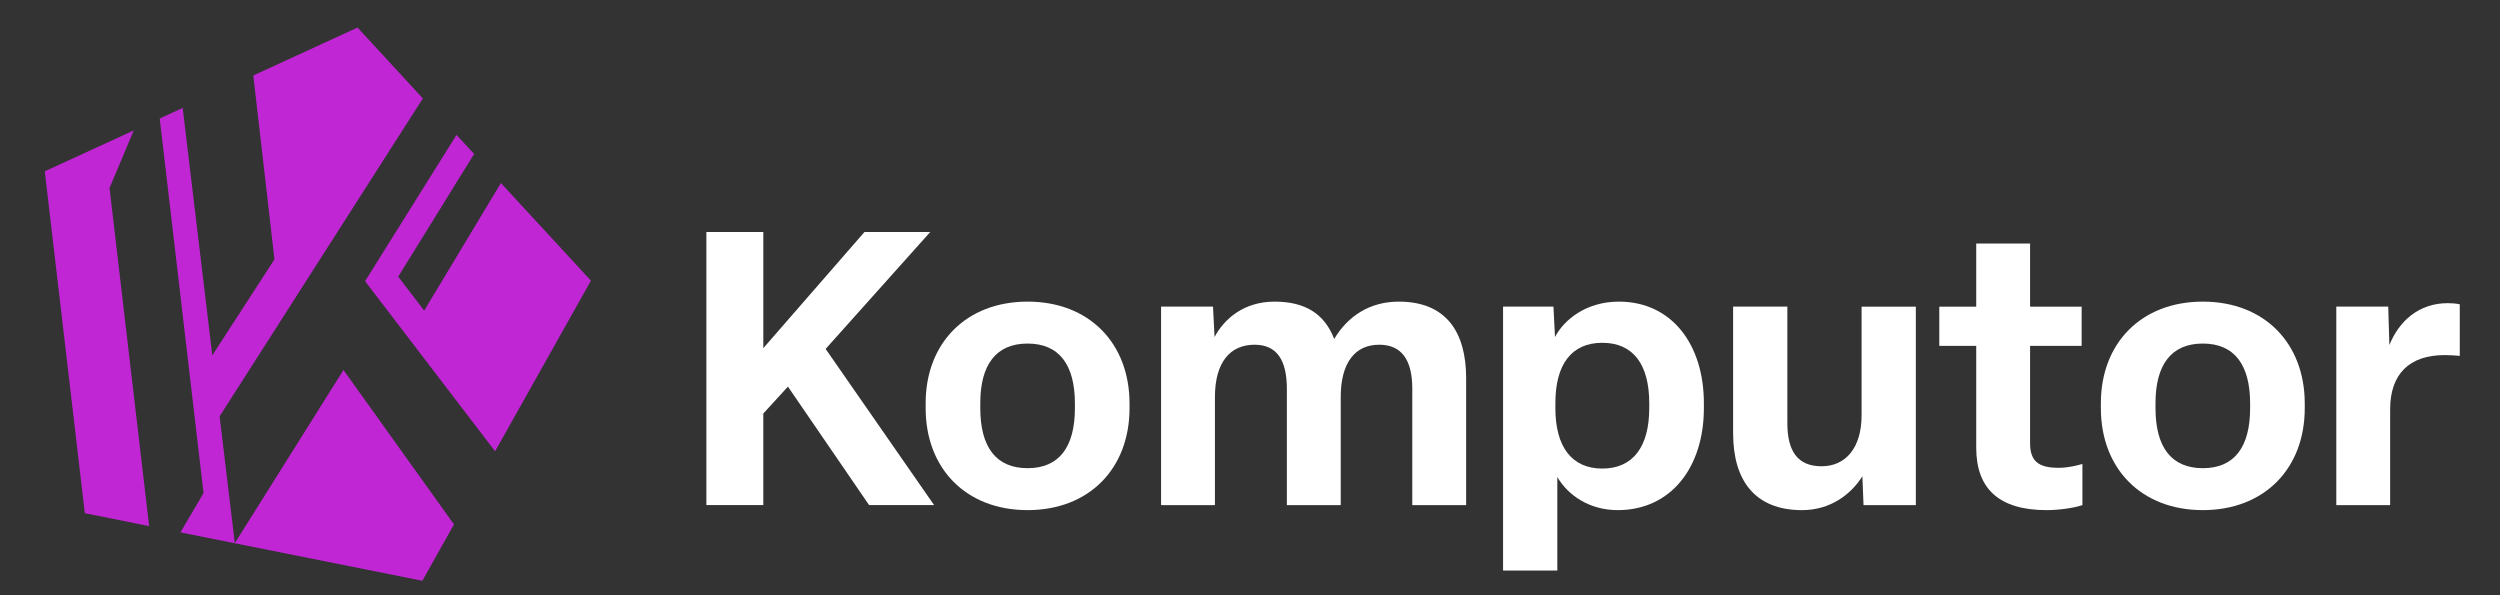
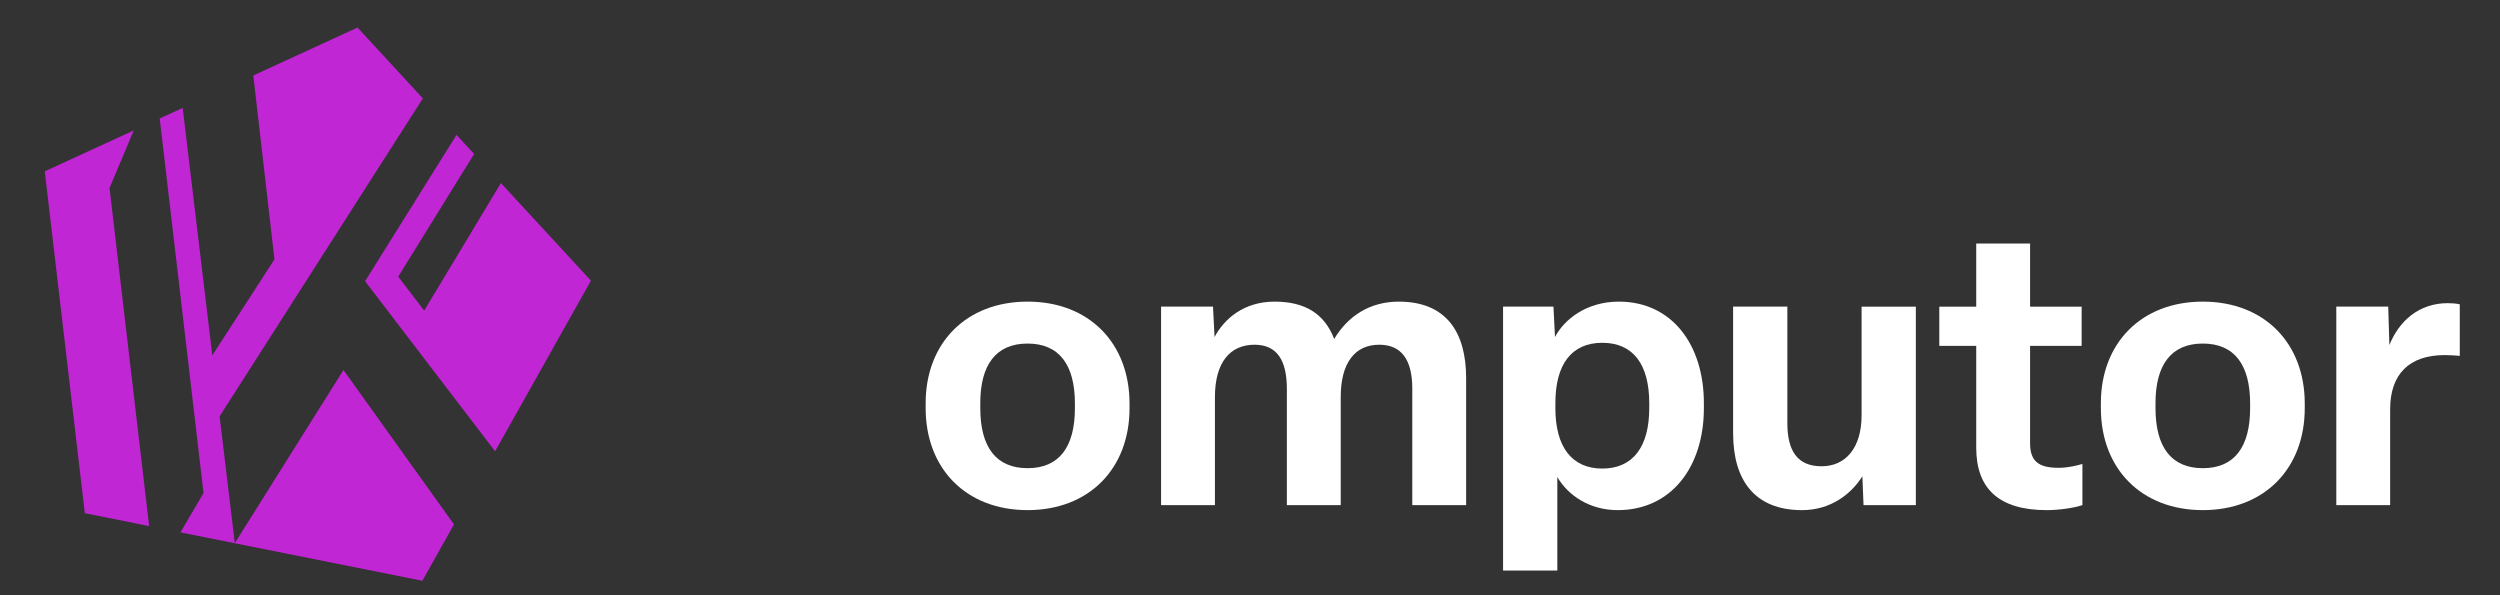
<svg xmlns="http://www.w3.org/2000/svg" id="Layer_1" data-name="Layer 1" viewBox="0 0 420 100" version="1.1" width="420" height="100">
  <rect x="0" y="0" width="420" height="100" fill="#333333" stroke="none" />
  <defs id="defs134">
    <style id="style132">
      .cls-1 {
        fill: #fff;
      }
    </style>
  </defs>
  <g id="g196" style="fill:#ffffff;fill-opacity:1;stroke:none" transform="matrix(0.276,0,0,0.276,7.522,-343.648)">
-     <path d="m 402.72,1552.56 v -166.25 h 34.65 v 70.71 l 61.58,-70.71 h 40.04 l -63.69,71.18 66.03,95.06 h -39.57 l -49.41,-72.12 -14.99,16.39 v 55.73 h -34.65 z" id="path180" style="fill:#ffffff;fill-opacity:1;stroke:none" />
    <path d="m 536.19,1493.56 v -3.04 c 0,-36.53 24.59,-61.82 62.05,-61.82 37.46,0 62.05,25.29 62.05,62.05 v 2.81 c 0,36.76 -24.59,62.05 -62.05,62.05 -37.46,0 -62.05,-25.29 -62.05,-62.05 z m 90.85,0 v -2.81 c 0,-23.65 -9.6,-36.53 -28.8,-36.53 -19.2,0 -28.8,12.88 -28.8,36.29 v 3.04 c 0,23.65 9.6,36.53 28.8,36.53 19.2,0 28.8,-12.88 28.8,-36.53 z" id="path182" style="fill:#ffffff;fill-opacity:1;stroke:none" />
    <path d="m 679.49,1552.56 v -120.82 h 31.61 l 0.94,18.5 c 5.85,-11 17.8,-21.54 36.53,-21.54 18.73,0 30.44,7.49 36.29,22.71 8.43,-14.05 21.78,-22.71 39.34,-22.71 28.8,0 40.98,18.5 40.98,46.6 v 77.27 H 832.4 v -70.95 c 0,-17.8 -6.79,-26.69 -20.14,-26.69 -14.75,0 -23.42,11 -23.42,31.84 v 65.8 h -32.78 v -70.71 c 0,-17.56 -6.09,-26.93 -19.67,-26.93 -14.75,0 -24.12,10.54 -24.12,31.84 v 65.8 h -32.78 z" id="path184" style="fill:#ffffff;fill-opacity:1;stroke:none" />
    <path d="m 887.66,1592.37 v -160.63 h 30.67 l 0.94,18.5 c 5.62,-10.77 19.2,-21.54 38.87,-21.54 32.31,0 51.75,26.23 51.75,61.82 v 3.04 c 0,35.82 -19.9,62.05 -52.45,62.05 -17.09,0 -30.2,-8.9 -36.76,-20.14 v 56.9 z m 88.98,-98.81 v -3.04 c 0,-23.65 -9.83,-36.76 -28.57,-36.76 -18.74,0 -28.57,13.11 -28.57,36.76 v 3.04 c 0,23.65 10.07,36.76 28.57,36.76 18.5,0 28.57,-13.11 28.57,-36.76 z" id="path186" style="fill:#ffffff;fill-opacity:1;stroke:none" />
    <path d="m 1027.68,1509.01 v -77.27 h 33.02 v 70.95 c 0,17.09 6.32,26.23 20.84,26.23 14.52,0 24.35,-11.01 24.35,-31.14 v -66.03 h 33.02 v 120.82 h -31.84 l -0.7,-17.56 c -6.79,10.77 -19.2,20.61 -36.76,20.61 -28.57,0 -41.91,-18.03 -41.91,-46.6 z" id="path188" style="fill:#ffffff;fill-opacity:1;stroke:none" />
    <path d="m 1175.67,1517.68 v -62.05 h -22.48 v -23.88 h 22.48 v -38.4 h 32.78 v 38.4 h 31.38 v 23.88 h -31.38 v 59.24 c 0,10.54 4.68,14.99 17.33,14.99 5.85,0 11.24,-1.41 14.52,-2.34 v 25.05 c -5.62,1.87 -14.75,3.04 -21.78,3.04 -29.04,0 -42.85,-13.11 -42.85,-37.93 z" id="path190" style="fill:#ffffff;fill-opacity:1;stroke:none" />
    <path d="m 1251.54,1493.56 v -3.04 c 0,-36.53 24.59,-61.82 62.05,-61.82 37.46,0 62.05,25.29 62.05,62.05 v 2.81 c 0,36.76 -24.59,62.05 -62.05,62.05 -37.46,0 -62.05,-25.29 -62.05,-62.05 z m 90.85,0 v -2.81 c 0,-23.65 -9.6,-36.53 -28.8,-36.53 -19.2,0 -28.8,12.88 -28.8,36.29 v 3.04 c 0,23.65 9.6,36.53 28.8,36.53 19.2,0 28.8,-12.88 28.8,-36.53 z" id="path192" style="fill:#ffffff;fill-opacity:1;stroke:none" />
    <path d="m 1394.84,1552.56 v -120.82 h 31.61 l 0.7,23.41 c 5.85,-14.52 17.8,-25.52 35.59,-25.52 2.34,0 5.39,0.23 7.26,0.7 v 31.38 c -2.34,-0.23 -6.09,-0.47 -9.13,-0.47 -21.78,0 -33.25,11.71 -33.25,33.02 v 58.3 z" id="path194" style="fill:#ffffff;fill-opacity:1;stroke:none" />
  </g>
  <path d="m 18.401,31.585 4.069,-9.674 -14.948,6.868 6.728,57.44 10.807,2.165 z M 57.707,62.158 39.447,91.245 36.896,69.94 71.041,16.532 60.069,4.63 42.556,12.679 l 3.553,30.894 -10.443,16.128 -4.976,-41.568 -3.859,1.774 7.362,62.929 -3.878,6.604 40.639,8.132 5.315,-9.472 L 57.702,62.158 Z M 84.152,30.752 71.262,52.179 66.895,46.469 67.135,46.099 79.653,25.864 76.696,22.661 61.332,47.238 83.175,75.815 99.276,47.15 84.154,30.752 Z" id="path198" style="fill:#c026d3;fill-opacity:1;stroke:none;stroke-width:0.276" />
</svg>